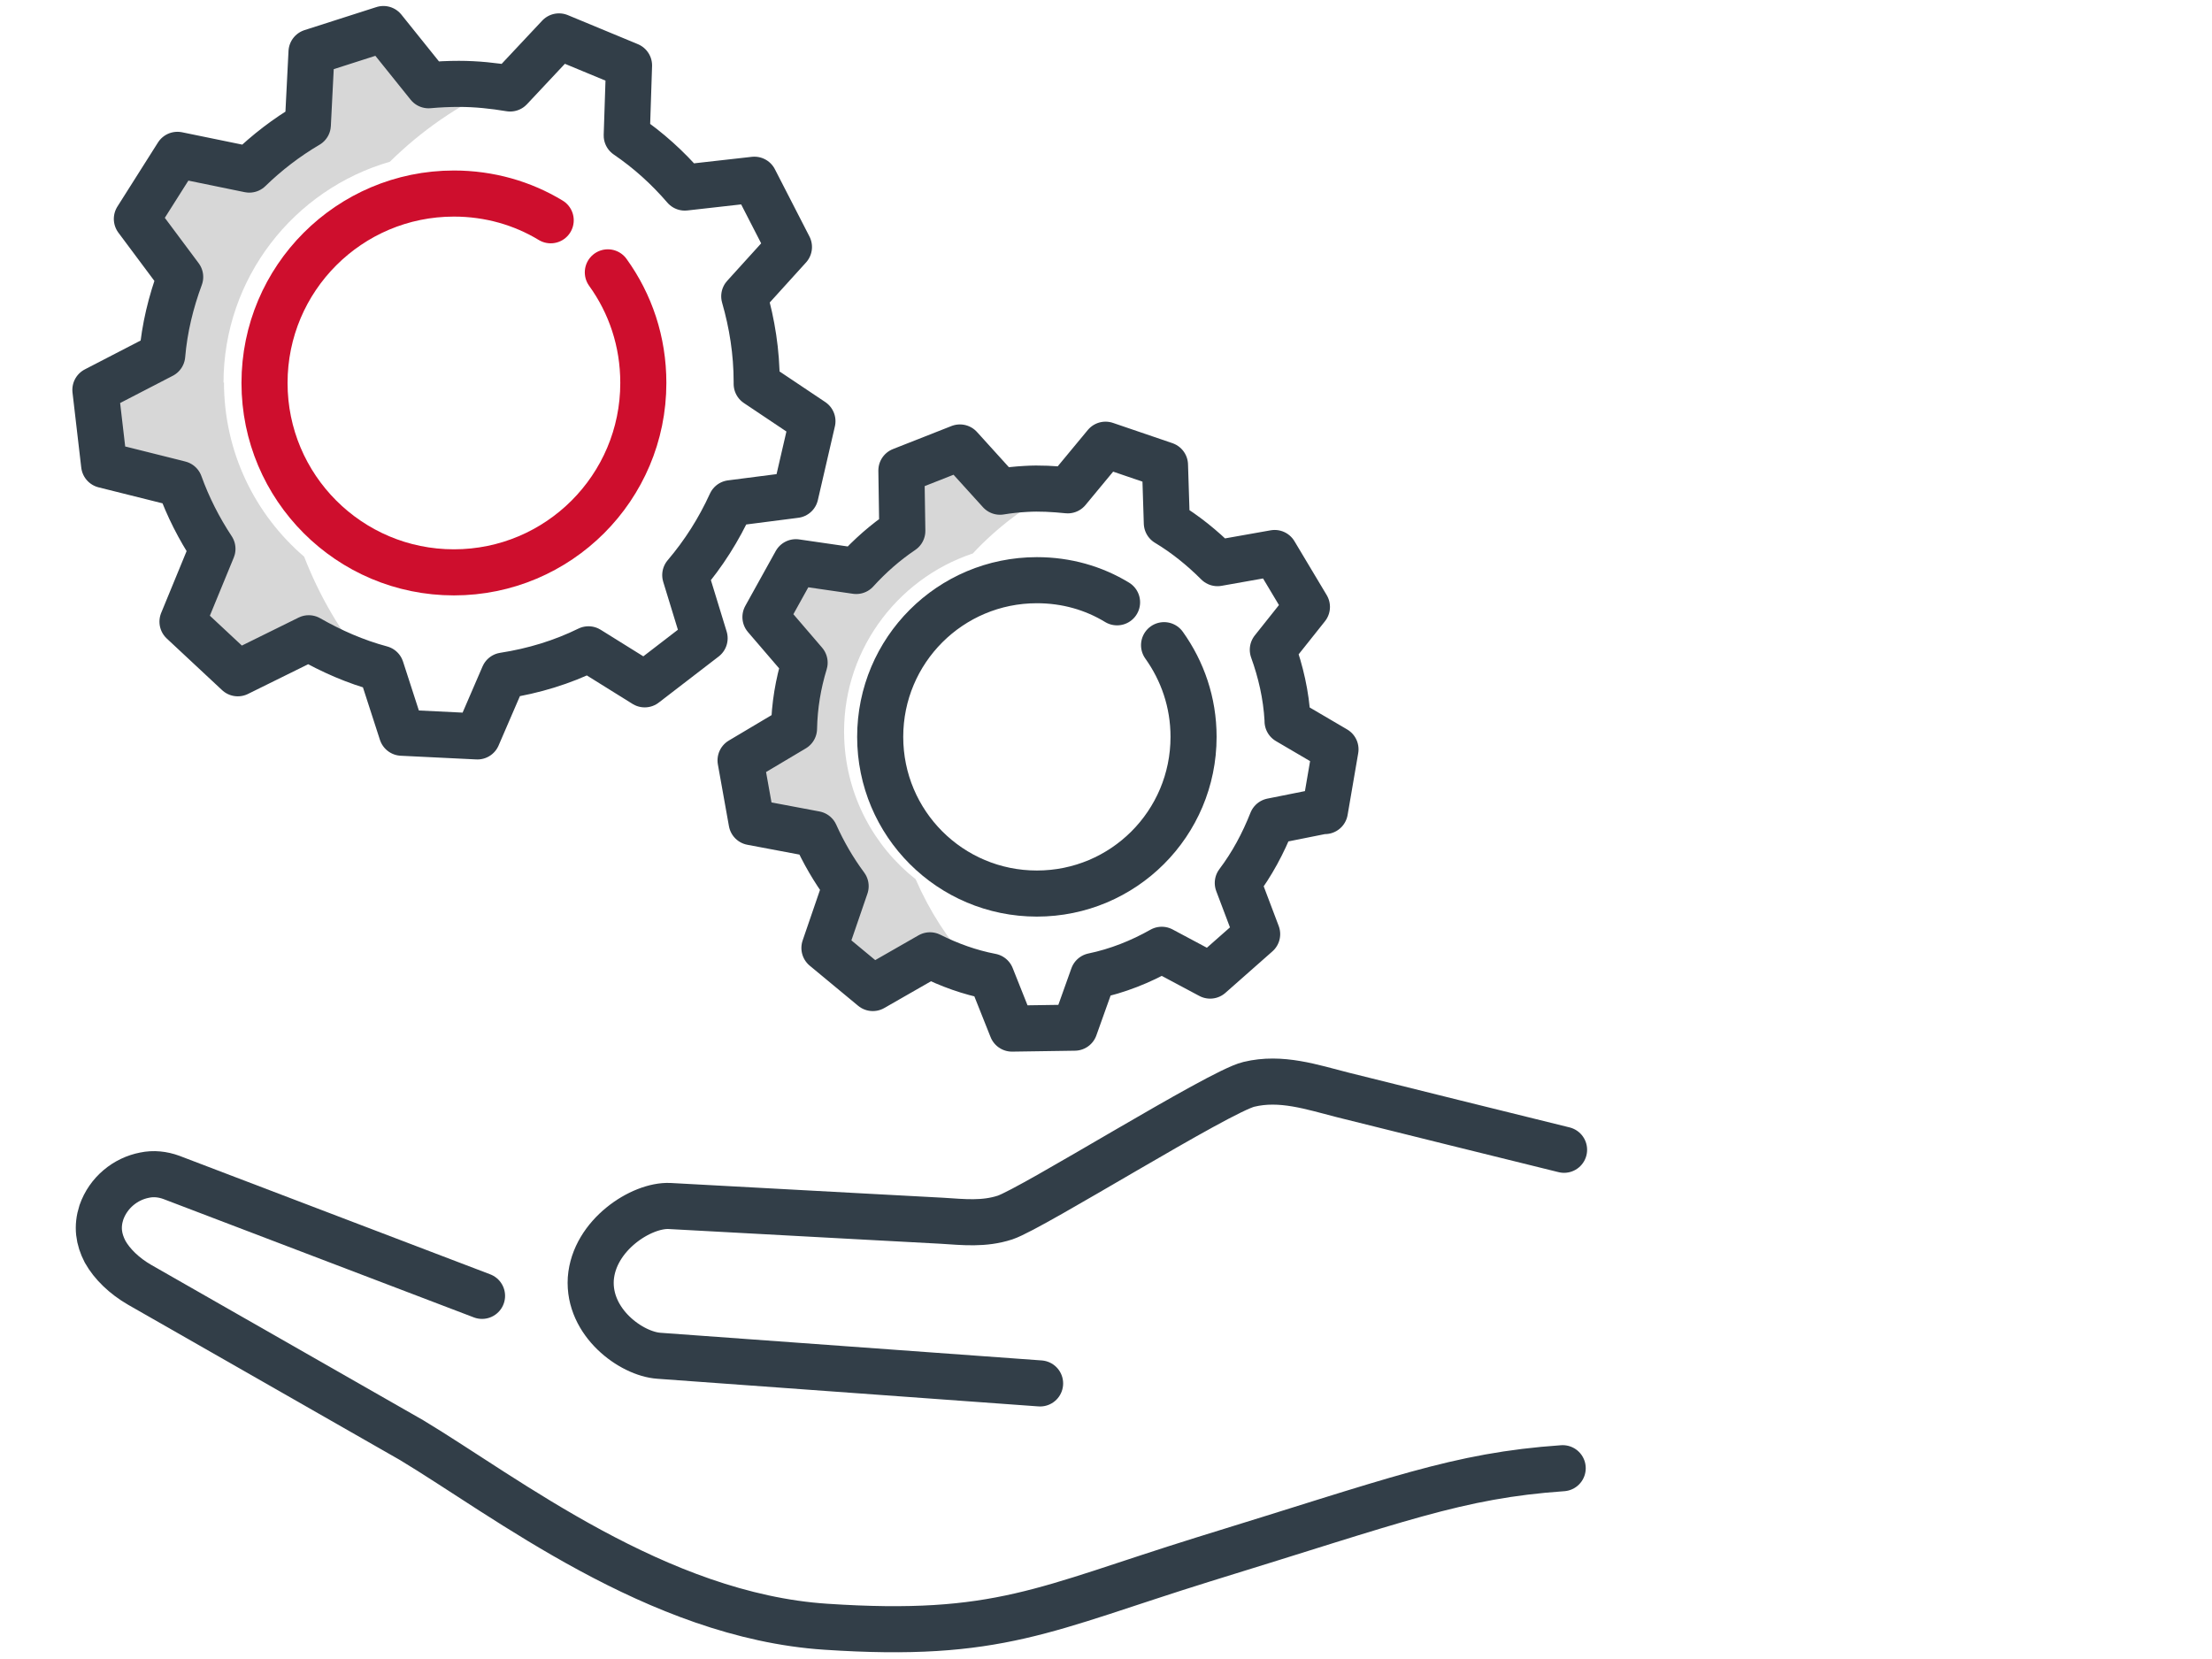
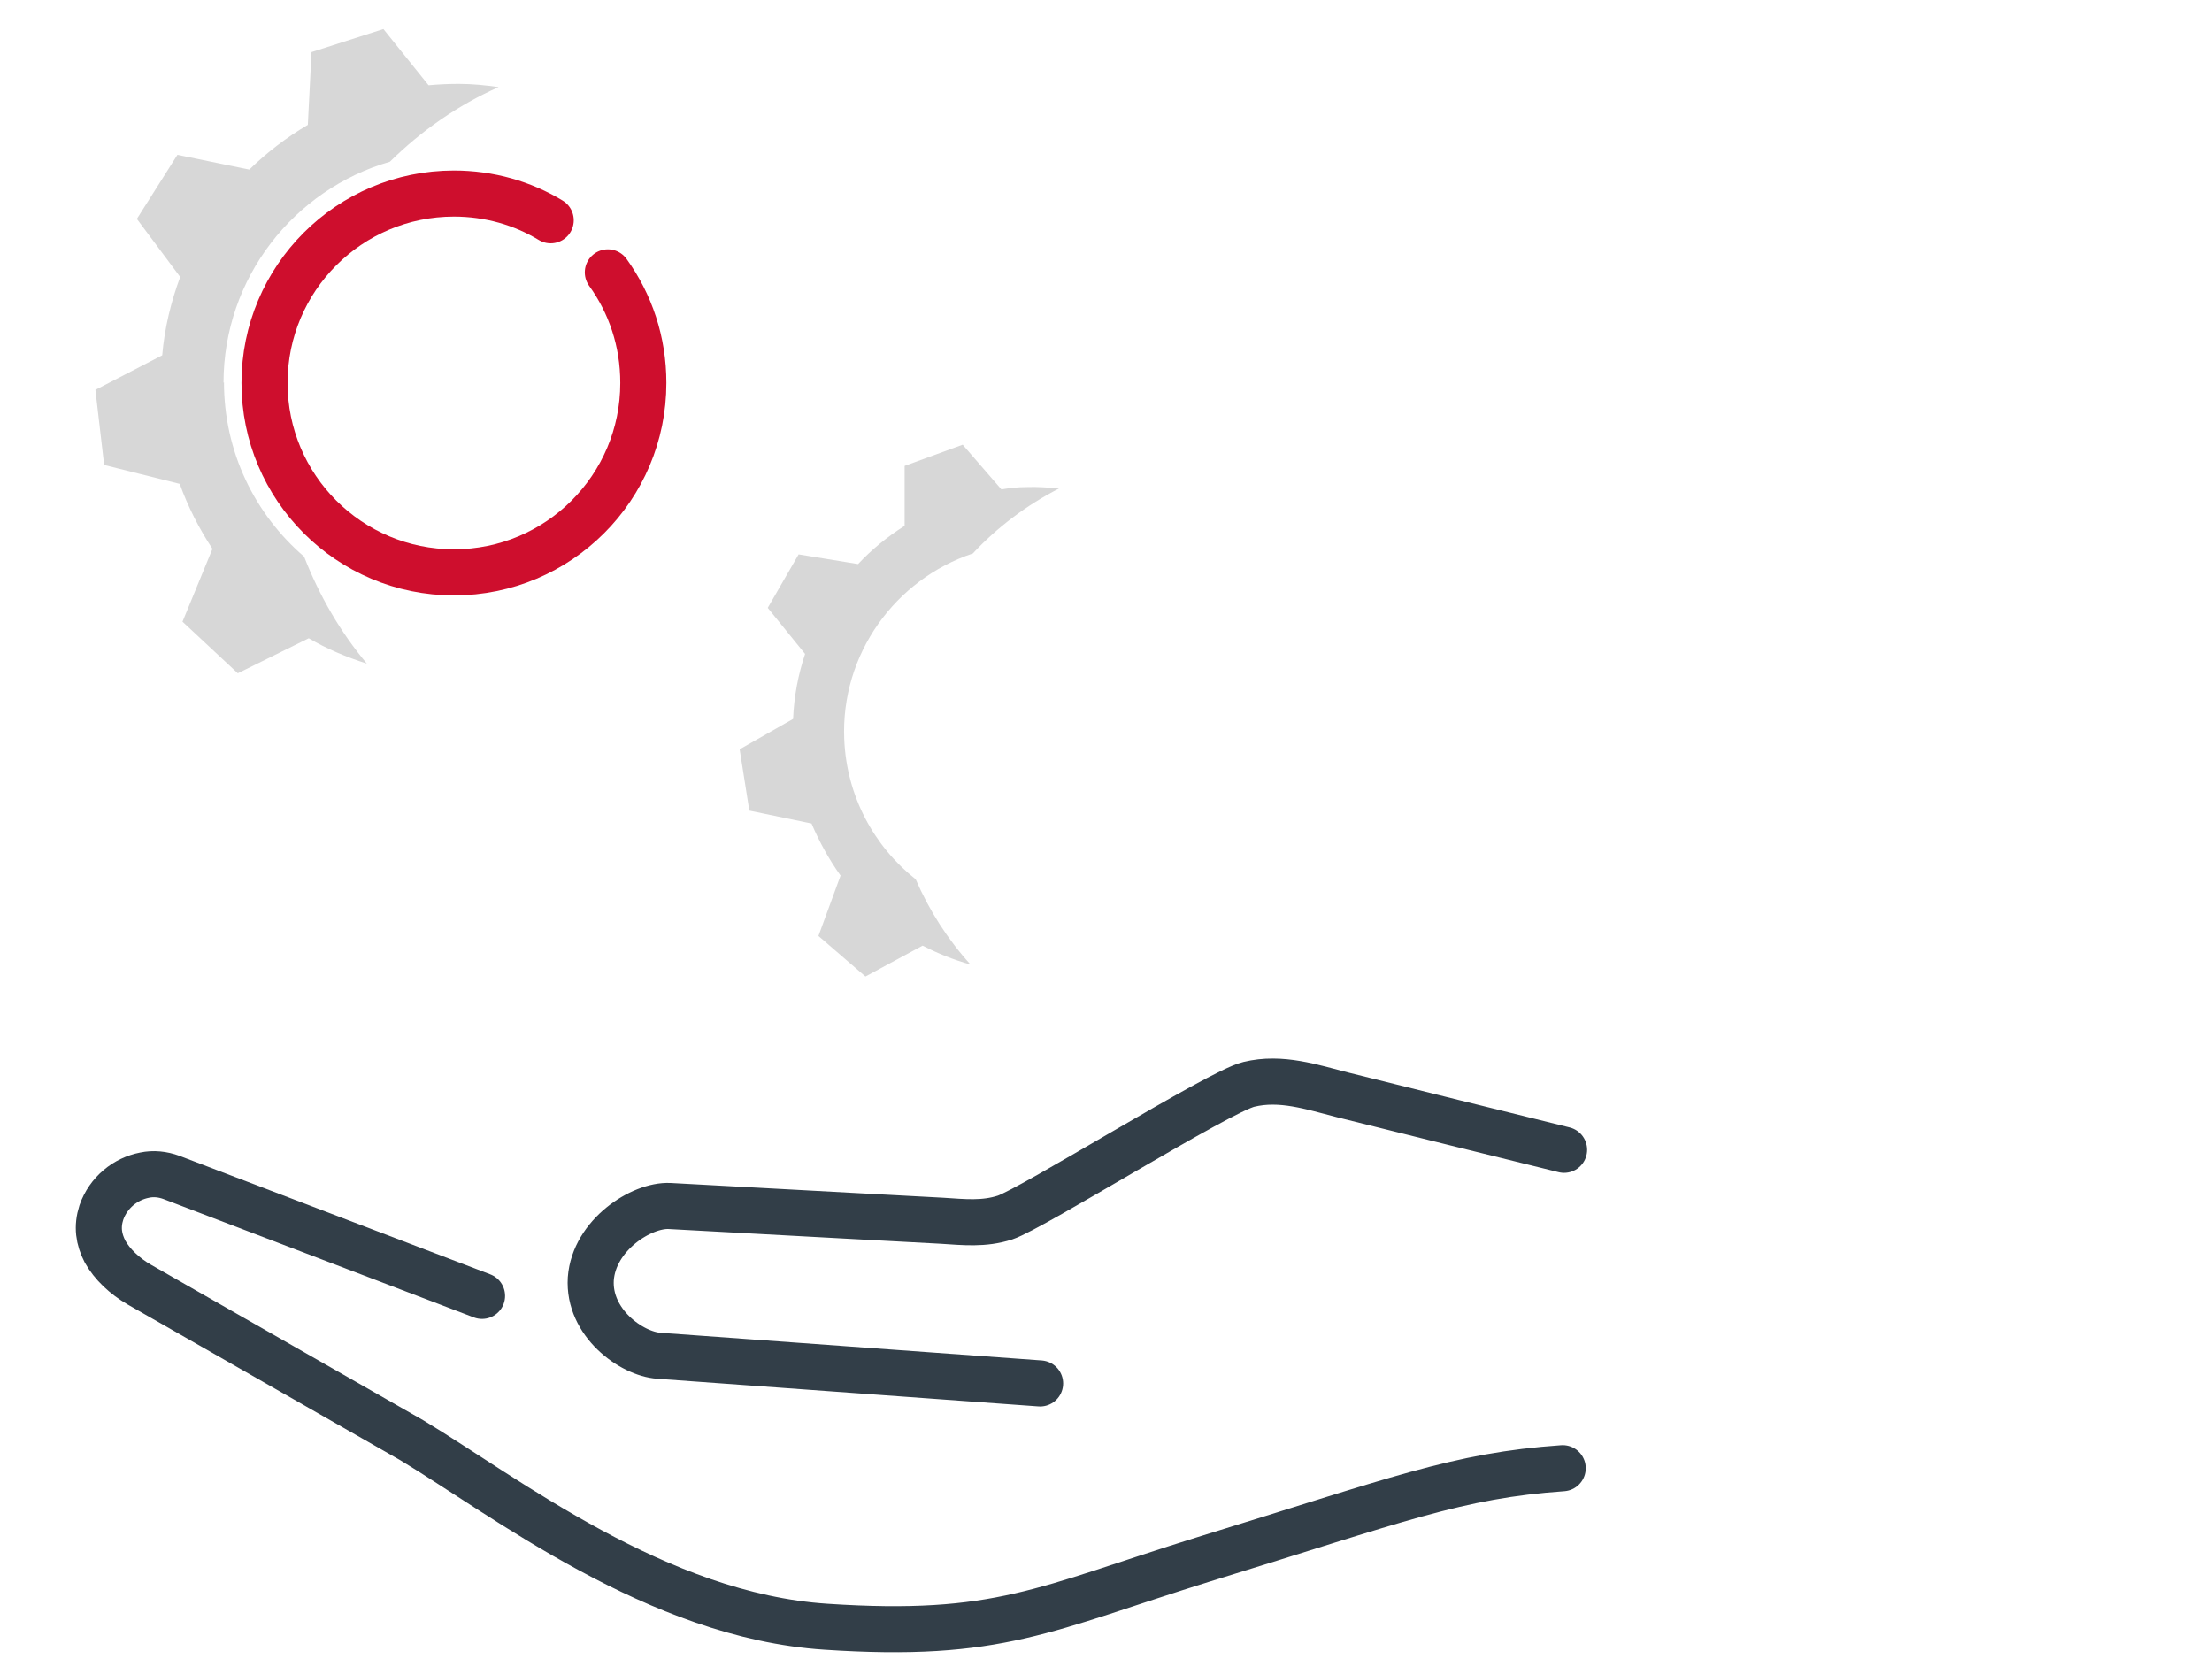
<svg xmlns="http://www.w3.org/2000/svg" id="Layer_1" data-name="Layer 1" viewBox="0 0 48 36">
  <defs>
    <style>
      .cls-1 {
        stroke: #323e48;
      }

      .cls-1, .cls-2 {
        fill: none;
        stroke-linecap: round;
        stroke-linejoin: round;
      }

      .cls-2 {
        stroke: #ce0e2d;
      }

      .cls-3 {
        fill: #d7d7d7;
      }
    </style>
  </defs>
  <path class="cls-3" d="M18.32,16.05c-.08-1.86,1.11-3.48,2.79-4.04,.53-.57,1.17-1.05,1.87-1.41-.23-.02-.47-.04-.71-.03-.18,0-.36,.02-.54,.05l-.84-.97-1.26,.46v1.3c-.38,.24-.72,.52-1.01,.83l-1.29-.21-.67,1.16,.81,1c-.15,.45-.24,.92-.26,1.41l-1.16,.66,.21,1.33,1.35,.28c.17,.4,.38,.78,.63,1.13l-.48,1.31,1.02,.88,1.24-.67c.33,.17,.68,.31,1.04,.41-.49-.54-.89-1.16-1.19-1.85-.9-.71-1.5-1.8-1.55-3.04Z" />
  <path class="cls-3" d="M4.85,8.31c0-2.28,1.53-4.2,3.61-4.8,.68-.67,1.48-1.23,2.36-1.62-.28-.04-.57-.07-.86-.07-.22,0-.44,.01-.66,.03l-.98-1.22-1.56,.5-.08,1.58c-.46,.27-.89,.6-1.27,.97l-1.56-.32-.88,1.39,.94,1.26c-.2,.54-.34,1.11-.39,1.7l-1.45,.75,.19,1.63,1.64,.41c.18,.5,.42,.97,.71,1.41l-.65,1.58,1.2,1.12,1.54-.76c.39,.23,.82,.41,1.26,.55-.57-.68-1.03-1.47-1.36-2.32-1.07-.92-1.74-2.27-1.74-3.79Z" />
-   <path class="cls-1" d="M17.26,10.74l.37-1.6-1.21-.81s0-.02,0-.04c0-.65-.1-1.27-.27-1.86l.97-1.07-.75-1.46-1.51,.17c-.37-.43-.79-.81-1.26-1.13l.05-1.52-1.52-.63-1.06,1.13c-.36-.06-.73-.1-1.11-.1-.22,0-.44,.01-.66,.03l-.98-1.22-1.56,.5-.08,1.58c-.46,.27-.89,.6-1.27,.97l-1.56-.32-.88,1.39,.94,1.26c-.2,.54-.34,1.11-.39,1.7l-1.45,.75,.19,1.63,1.64,.41c.18,.5,.42,.97,.71,1.41l-.65,1.58,1.2,1.12,1.54-.76c.49,.28,1.01,.51,1.57,.66l.45,1.39,1.64,.08,.57-1.32c.65-.1,1.27-.29,1.84-.57l1.22,.76,1.3-1-.42-1.37c.4-.47,.73-.99,.99-1.56l1.4-.18Z" />
  <path class="cls-2" d="M13.19,5.91c.49,.68,.77,1.5,.77,2.4,0,2.27-1.84,4.11-4.11,4.11s-4.11-1.84-4.11-4.11,1.84-4.11,4.11-4.11c.77,0,1.49,.21,2.1,.58" />
-   <path class="cls-1" d="M25.26,14c.4,.56,.64,1.24,.64,1.99,0,1.88-1.52,3.4-3.4,3.4s-3.4-1.52-3.4-3.4,1.52-3.4,3.4-3.4c.64,0,1.23,.17,1.74,.48" />
-   <path class="cls-1" d="M28.75,17.6l.23-1.34-1.04-.61s0-.02,0-.03c-.03-.54-.15-1.05-.32-1.52l.74-.93-.7-1.17-1.24,.22c-.33-.33-.7-.63-1.1-.87l-.04-1.26-1.29-.44-.82,.99c-.3-.03-.61-.05-.92-.03-.18,.01-.37,.03-.55,.06l-.87-.96-1.27,.5,.02,1.31c-.37,.25-.7,.54-1,.87l-1.31-.19-.66,1.19,.85,.99c-.14,.46-.22,.93-.23,1.43l-1.16,.69,.24,1.34,1.38,.26c.18,.4,.4,.78,.66,1.13l-.46,1.34,1.05,.87,1.24-.71c.42,.21,.86,.37,1.33,.46l.45,1.13,1.36-.02,.4-1.12c.53-.11,1.03-.31,1.49-.57l1.05,.56,1.02-.9-.42-1.11c.31-.41,.55-.86,.74-1.34l1.15-.23Z" />
  <g>
    <path class="cls-1" d="M22.57,30.02l-8.27-.6c-.6-.04-1.54-.72-1.48-1.67,.07-.95,1.1-1.61,1.71-1.58,1.35,.07,2.7,.15,4.05,.22l1.86,.1c.47,.03,.91,.08,1.37-.07,.6-.2,4.65-2.74,5.29-2.89,.7-.17,1.37,.06,2.04,.23,.79,.2,3.99,.99,4.8,1.19" />
    <path class="cls-1" d="M10.46,28.12l-6.74-2.57h0c-.19-.07-.39-.09-.58-.05h0c-.42,.08-.79,.38-.94,.81,0,0,0,0,0,0-.1,.31-.06,.58,.08,.85,.15,.27,.42,.53,.75,.72,0,0,0,0,0,0l5.9,3.37s0,0,0,0c2.03,1.22,5.33,3.81,8.99,4.05h0c3.75,.25,4.75-.39,8.19-1.46h0c4.23-1.3,5.51-1.82,7.8-1.98" />
  </g>
</svg>